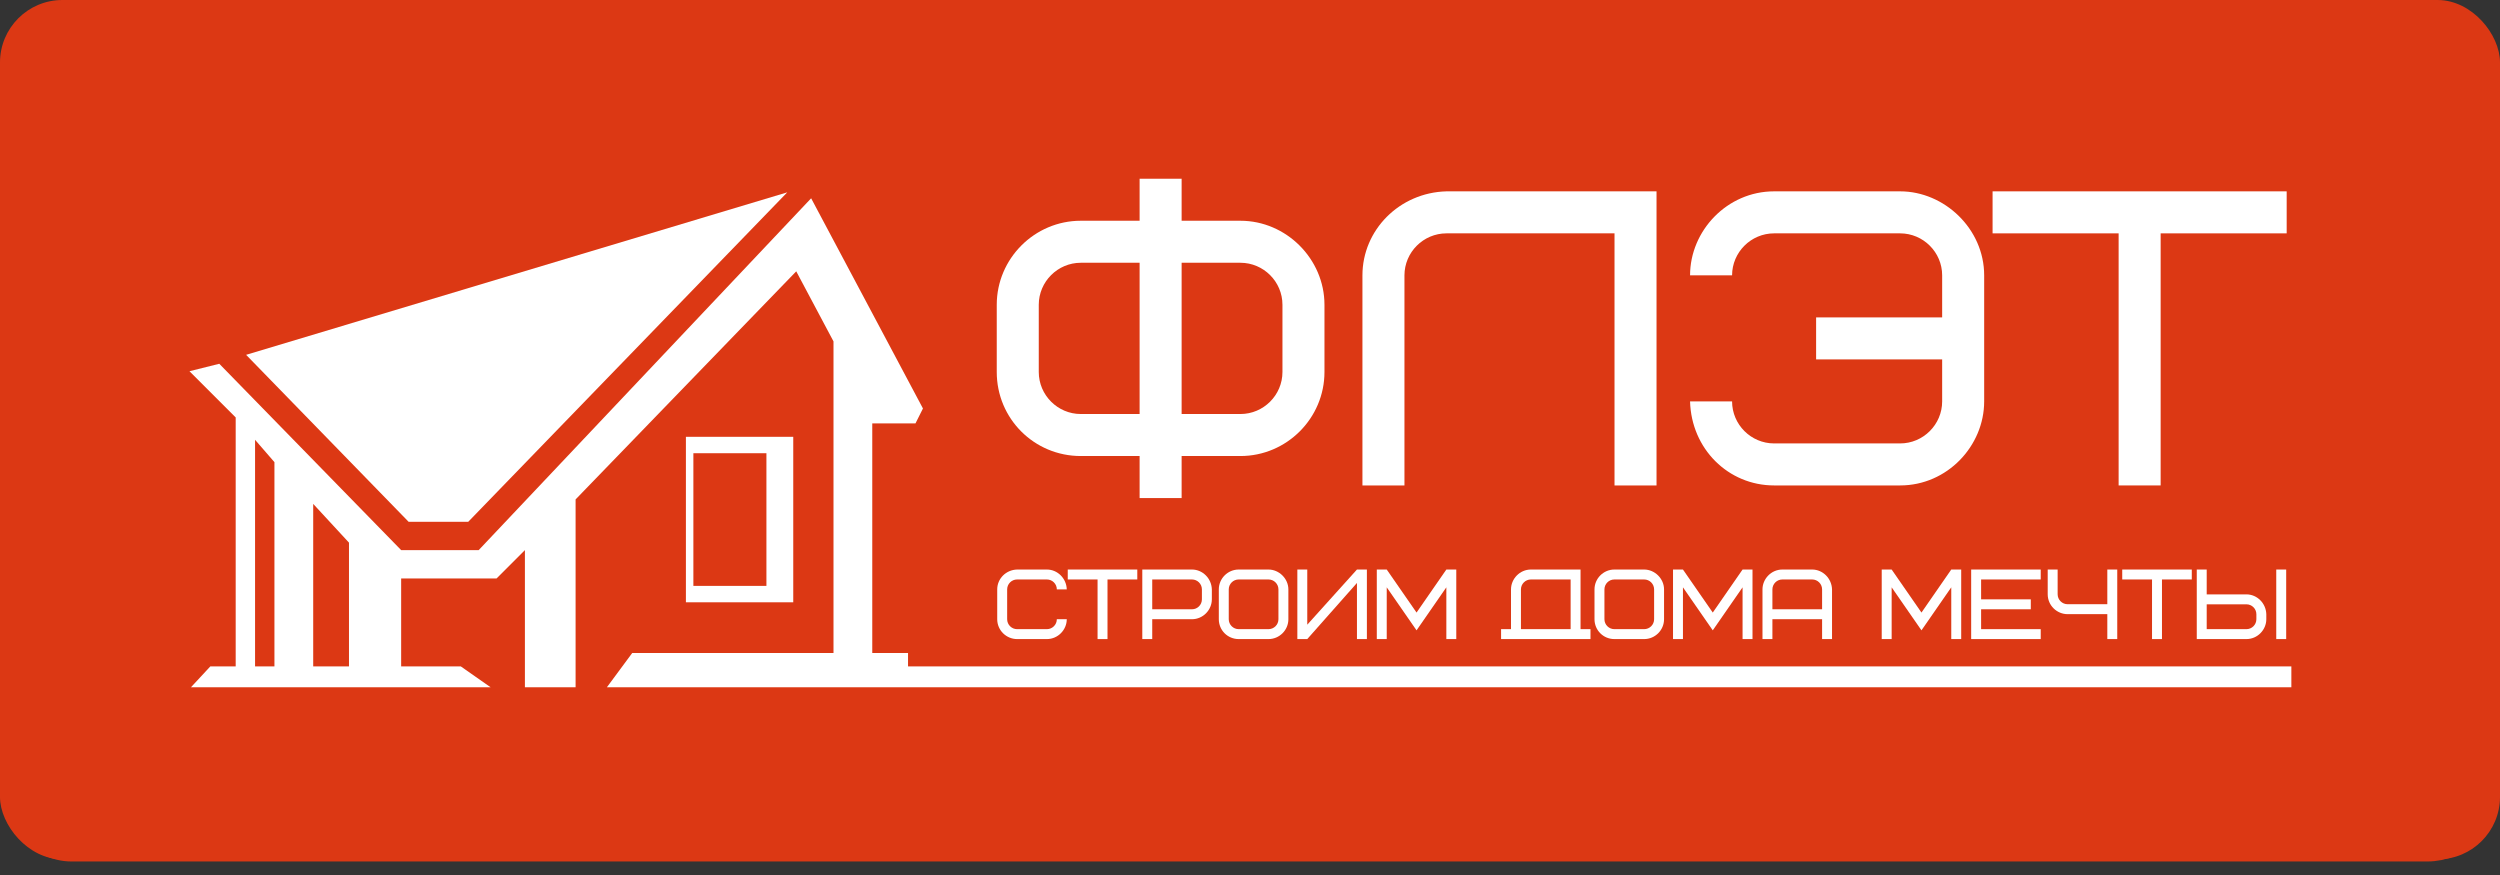
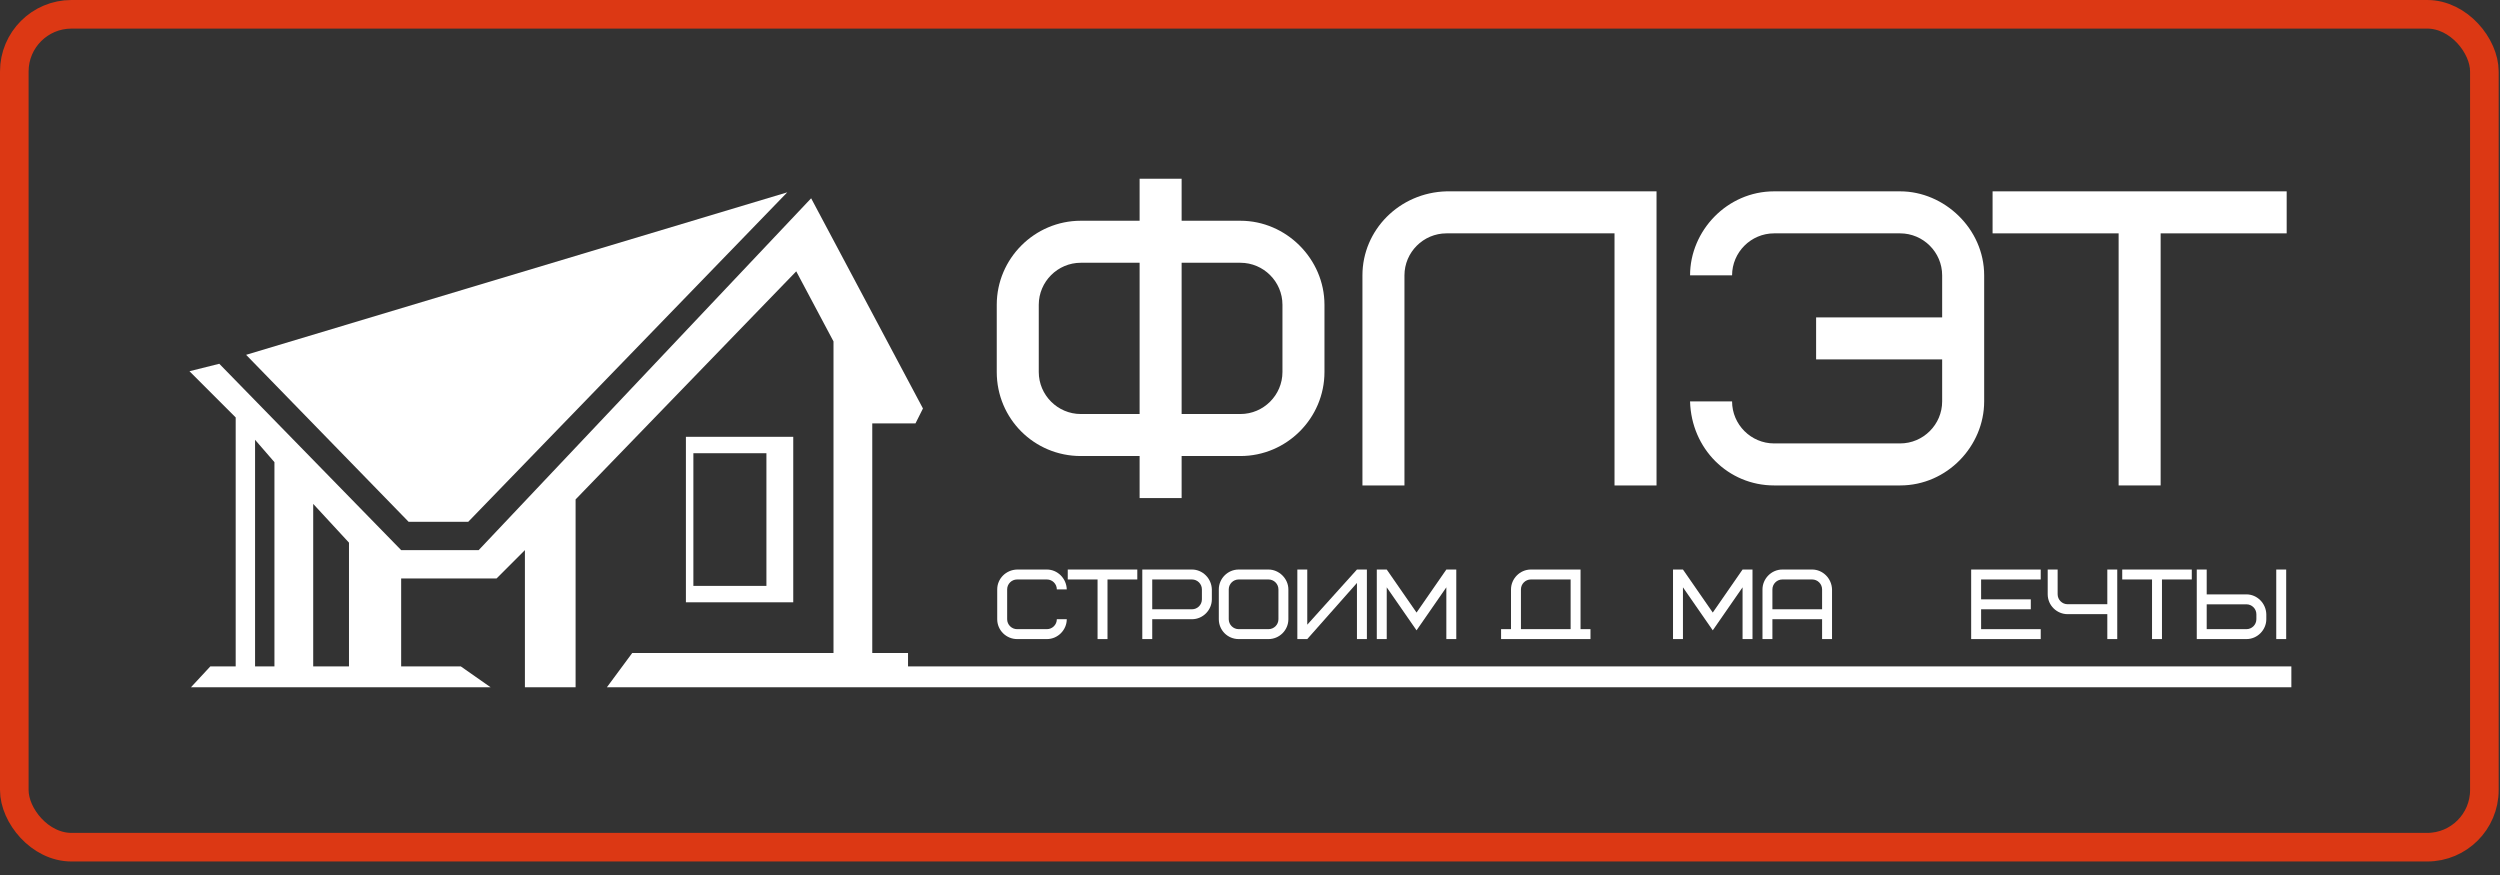
<svg xmlns="http://www.w3.org/2000/svg" width="160" height="56" viewBox="0 0 160 56" fill="none">
  <rect x="0" y="0" width="160" height="56" fill="#333333" stroke="none" />
-   <rect width="160" height="55" rx="4" fill="#DC3814" />
  <path d="M14.034 23.281L25.674 35.207H30.636L51.913 12.69L59.069 26.143L58.591 27.097H55.825V41.791H58.114V42.649H146.647V43.985H38.841L40.463 41.791H53.344V21.85L50.959 17.365L36.838 31.963V43.985H33.594V35.207L31.781 37.02H25.674V42.649H29.491L31.399 43.985H22.335V34.73L20.045 32.249V42.649H22.335V43.985H17.564V29.578L16.324 28.147V42.649H17.564V43.985H12.221L13.462 42.649H15.084V26.716L12.126 23.758L14.034 23.281Z" fill="white" />
  <path d="M15.751 22.709L50.385 12.309L29.967 33.395H26.151L15.751 22.709Z" fill="white" />
  <path d="M43.898 27.956H50.768V38.547H43.898V37.497H49.051V29.006H44.376V37.497H43.898V29.006V27.956Z" fill="white" />
  <path d="M69.17 26.497H72.935V16.817H69.17C67.692 16.817 66.481 18.027 66.481 19.506V23.808C66.481 25.287 67.692 26.497 69.17 26.497ZM79.388 16.817H75.624V26.497H79.388C80.867 26.497 82.077 25.287 82.077 23.808V19.506C82.077 18.027 80.867 16.817 79.388 16.817ZM72.935 14.128V11.439H75.624V14.128H79.388C82.319 14.128 84.766 16.575 84.766 19.506V23.808C84.766 26.766 82.346 29.186 79.388 29.186H75.624V31.875H72.935V29.186H69.17C66.186 29.186 63.792 26.793 63.792 23.808V19.506C63.792 16.548 66.213 14.128 69.17 14.128H72.935Z" fill="white" />
  <path d="M92.574 12.246H106.018V31.068H103.329V14.935H92.574C91.095 14.935 89.885 16.145 89.885 17.623V31.068H87.196V17.623C87.196 14.72 89.562 12.326 92.574 12.246Z" fill="white" />
  <path d="M116.231 23.001V20.312H124.298V17.623C124.298 16.145 123.088 14.935 121.609 14.935H113.542C112.063 14.935 110.853 16.145 110.853 17.623H108.164C108.164 14.773 110.531 12.246 113.542 12.246H121.609C124.432 12.246 126.987 14.639 126.987 17.623V25.69C126.987 28.541 124.621 31.068 121.609 31.068H113.542C110.611 31.068 108.245 28.729 108.164 25.69H110.853C110.853 27.169 112.063 28.379 113.542 28.379H121.609C123.088 28.379 124.298 27.169 124.298 25.69V23.001H116.231Z" fill="white" />
  <path d="M146.347 14.935H138.281V31.068H135.592V14.935H127.525V12.246H146.347V14.935Z" fill="white" />
  <path d="M65.094 36.45H67.001C67.681 36.45 68.254 37.016 68.273 37.722H67.637C67.637 37.372 67.351 37.086 67.001 37.086H65.094C64.744 37.086 64.458 37.372 64.458 37.722V39.63C64.458 39.98 64.744 40.266 65.094 40.266H67.001C67.351 40.266 67.637 39.98 67.637 39.63H68.273C68.273 40.304 67.713 40.901 67.001 40.901H65.094C64.413 40.901 63.822 40.348 63.822 39.63V37.722C63.822 37.035 64.381 36.469 65.094 36.45Z" fill="white" />
  <path d="M72.787 37.086H70.88V40.901H70.244V37.086H68.336V36.45H72.787V37.086Z" fill="white" />
  <path d="M76.922 38.358V37.722C76.922 37.372 76.636 37.086 76.286 37.086H73.743V38.994H76.286C76.636 38.994 76.922 38.708 76.922 38.358ZM77.558 37.722V38.358C77.558 39.032 76.998 39.63 76.286 39.63H73.743V40.901H73.107V36.45H76.286C76.966 36.45 77.539 37.016 77.558 37.722Z" fill="white" />
  <path d="M81.82 39.63V37.722C81.82 37.372 81.534 37.086 81.184 37.086H79.276C78.927 37.086 78.64 37.372 78.64 37.722V39.63C78.64 39.98 78.927 40.266 79.276 40.266H81.184C81.534 40.266 81.82 39.98 81.82 39.63ZM82.456 37.722V39.63C82.456 40.329 81.883 40.901 81.184 40.901H79.276C78.57 40.901 78.004 40.336 78.004 39.63V37.722C78.004 37.023 78.577 36.45 79.276 36.45H81.184C81.858 36.45 82.456 37.029 82.456 37.722Z" fill="white" />
  <path d="M83.03 40.901V36.45H83.665V39.98L86.845 36.45H87.481V40.901H86.845V37.309L83.665 40.901H83.03Z" fill="white" />
  <path d="M90.659 40.342L88.751 37.589V40.901H88.115V36.45H88.751L90.659 39.204L92.566 36.45H93.202V40.901H92.566V37.589L90.659 40.342Z" fill="white" />
  <path d="M97.34 37.722V40.266H100.52V37.086H97.976C97.626 37.086 97.34 37.372 97.34 37.722ZM96.069 40.901V40.266H96.704V37.722C96.704 37.048 97.264 36.45 97.976 36.45H101.155V40.266H101.791V40.901H96.069Z" fill="white" />
-   <path d="M105.863 39.63V37.722C105.863 37.372 105.577 37.086 105.227 37.086H103.32C102.97 37.086 102.684 37.372 102.684 37.722V39.63C102.684 39.98 102.97 40.266 103.32 40.266H105.227C105.577 40.266 105.863 39.98 105.863 39.63ZM106.499 37.722V39.63C106.499 40.329 105.927 40.901 105.227 40.901H103.32C102.614 40.901 102.048 40.336 102.048 39.63V37.722C102.048 37.023 102.62 36.45 103.32 36.45H105.227C105.902 36.45 106.499 37.029 106.499 37.722Z" fill="white" />
  <path d="M109.617 40.342L107.709 37.589V40.901H107.073V36.45H107.709L109.617 39.204L111.524 36.45H112.16V40.901H111.524V37.589L109.617 40.342Z" fill="white" />
  <path d="M115.978 37.086H114.07C113.721 37.086 113.434 37.372 113.434 37.722V38.994H116.614V37.722C116.614 37.372 116.328 37.086 115.978 37.086ZM117.25 37.722V40.901H116.614V39.63H113.434V40.901H112.799V37.722C112.799 37.048 113.358 36.45 114.07 36.45H115.978C116.658 36.45 117.23 37.016 117.25 37.722Z" fill="white" />
-   <path d="M122.974 40.342L121.066 37.589V40.901H120.43V36.45H121.066L122.974 39.204L124.881 36.45H125.517V40.901H124.881V37.589L122.974 40.342Z" fill="white" />
  <path d="M126.791 37.086V38.358H129.971V38.994H126.791V40.266H130.606V40.901H126.155V36.45H130.606V37.086H126.791Z" fill="white" />
  <path d="M132.325 38.67H134.868V36.45H135.504V40.901H134.868V39.306H132.325C131.645 39.306 131.053 38.752 131.053 38.034V36.45H131.689V38.034C131.689 38.383 131.975 38.67 132.325 38.67Z" fill="white" />
  <path d="M140.274 37.086H138.366V40.901H137.73V37.086H135.823V36.45H140.274V37.086Z" fill="white" />
  <path d="M144.408 39.63V39.312C144.408 38.962 144.122 38.676 143.772 38.676H141.229V40.266H143.772C144.122 40.266 144.408 39.98 144.408 39.63ZM145.044 39.312V39.63C145.044 40.304 144.484 40.901 143.772 40.901H140.593V36.45H141.229V38.04H143.772C144.452 38.04 145.025 38.606 145.044 39.312ZM145.68 40.901V36.45H146.316V40.901H145.68Z" fill="white" />
  <rect x="0.915" y="0.915" width="158.085" height="53.305" rx="3.66" stroke="#DC3814" stroke-width="1.83" />
</svg>